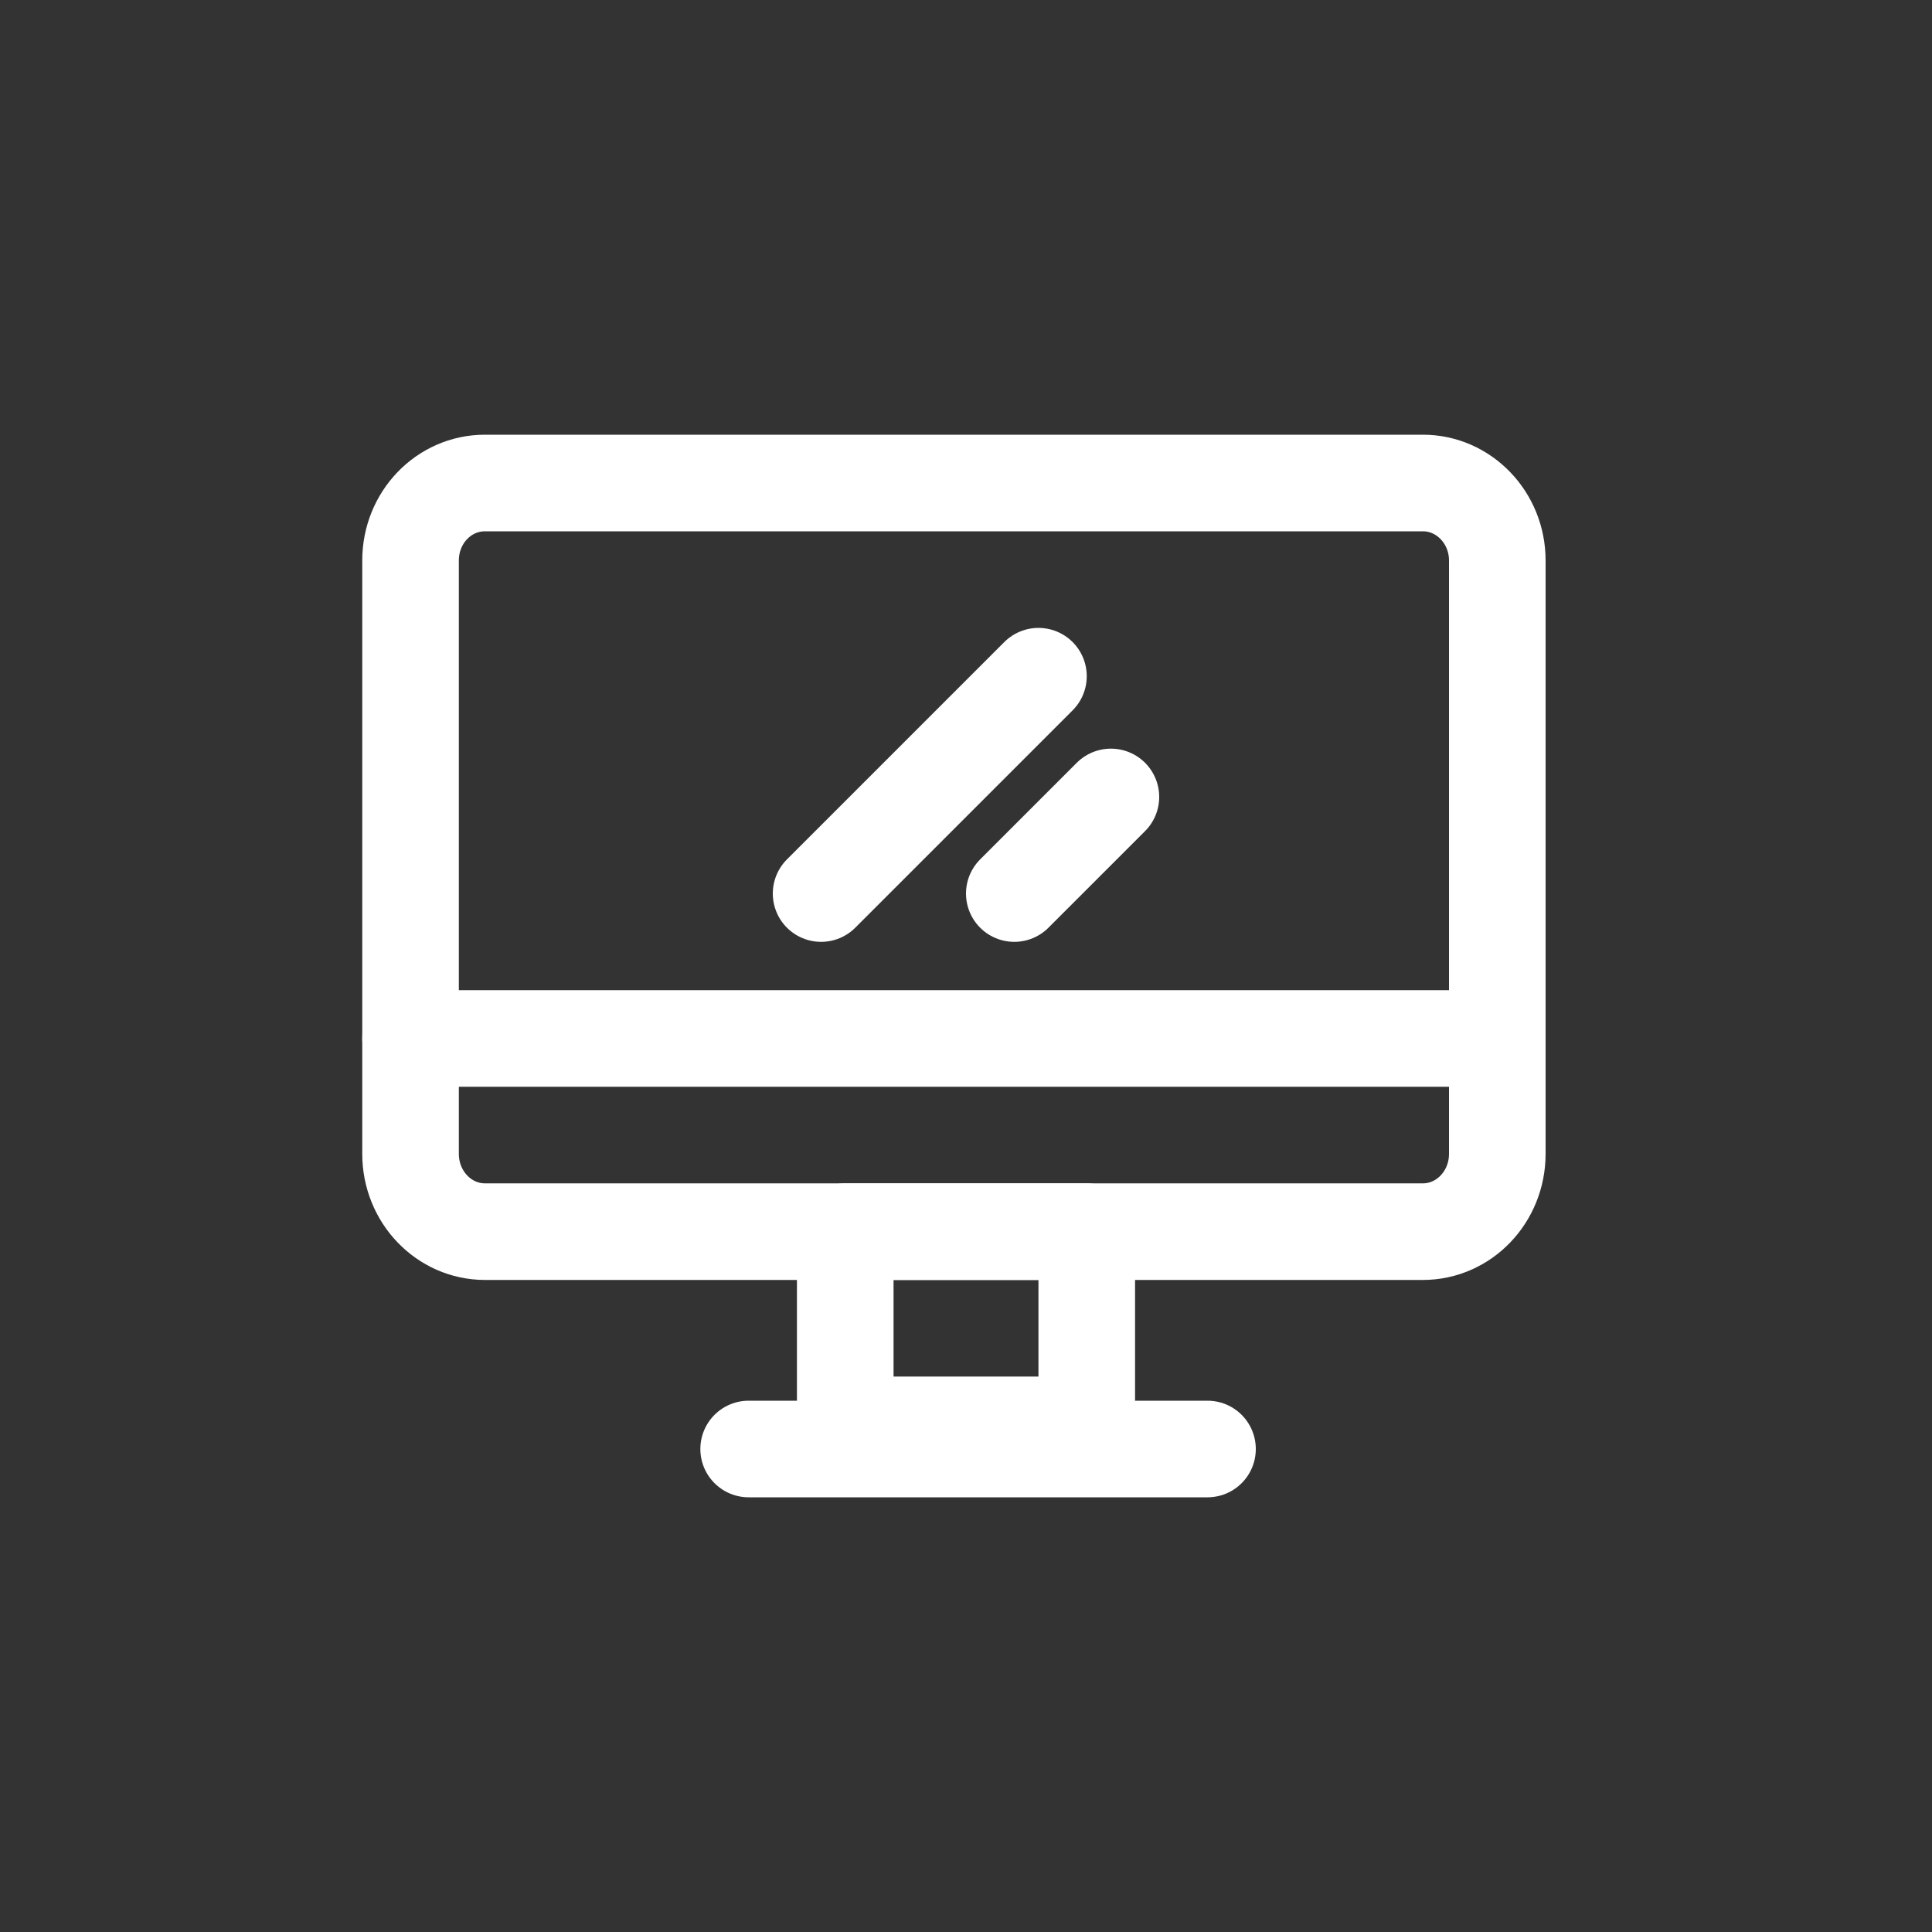
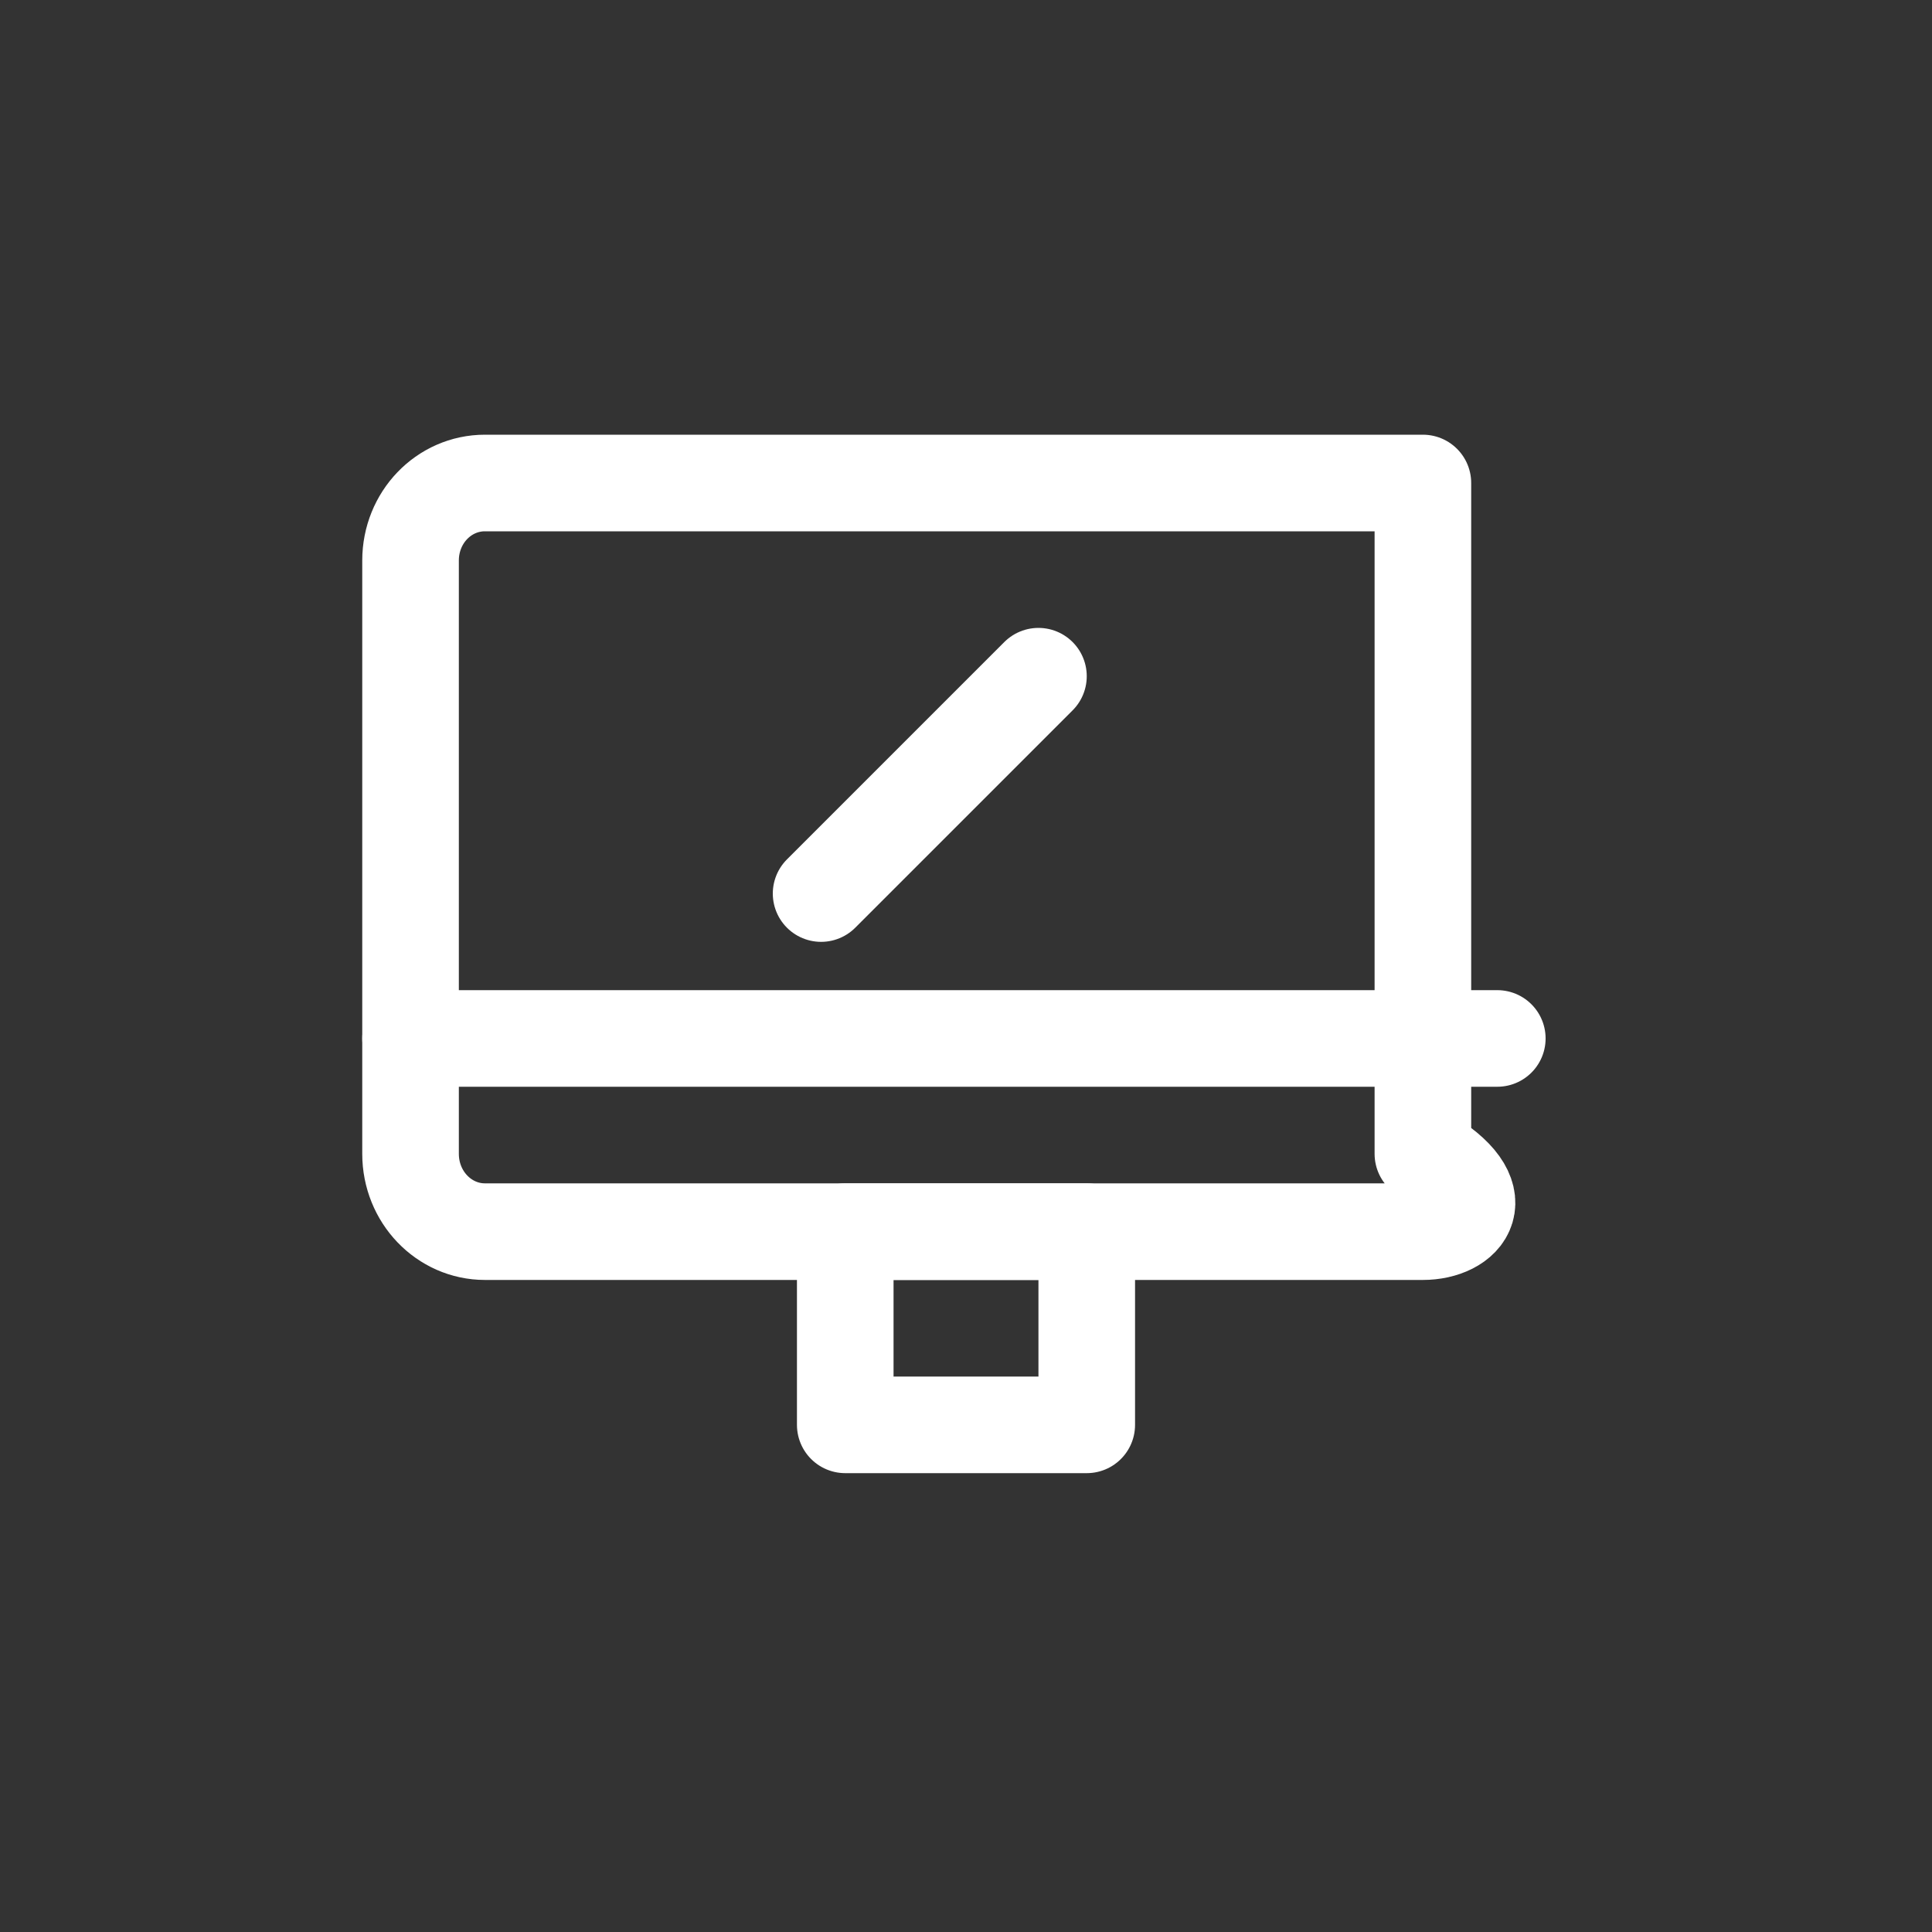
<svg xmlns="http://www.w3.org/2000/svg" width="80" height="80" viewBox="0 0 80 80" fill="none">
  <rect x="0" y="0" width="80" height="80" fill="#333333" stroke="none" />
-   <path d="M58.919 51H20.081C18.385 51 17 49.565 17 47.778V23.208C17 21.435 18.372 20 20.081 20H58.919C60.615 20 62 21.435 62 23.208V47.778C62 49.565 60.615 51 58.919 51Z" stroke="white" stroke-width="4" stroke-miterlimit="10" stroke-linecap="round" stroke-linejoin="round" />
+   <path d="M58.919 51H20.081C18.385 51 17 49.565 17 47.778V23.208C17 21.435 18.372 20 20.081 20H58.919V47.778C62 49.565 60.615 51 58.919 51Z" stroke="white" stroke-width="4" stroke-miterlimit="10" stroke-linecap="round" stroke-linejoin="round" />
  <path d="M45 51H35V59H45V51Z" stroke="white" stroke-width="4" stroke-miterlimit="10" stroke-linecap="round" stroke-linejoin="round" />
  <path d="M17 43H62" stroke="white" stroke-width="4" stroke-miterlimit="10" stroke-linecap="round" stroke-linejoin="round" />
-   <path d="M31 60H50" stroke="white" stroke-width="4" stroke-miterlimit="10" stroke-linecap="round" stroke-linejoin="round" />
  <path d="M34 37L43 28" stroke="white" stroke-width="4" stroke-miterlimit="10" stroke-linecap="round" stroke-linejoin="round" />
-   <path d="M42 37L46 33" stroke="white" stroke-width="4" stroke-miterlimit="10" stroke-linecap="round" stroke-linejoin="round" />
</svg>